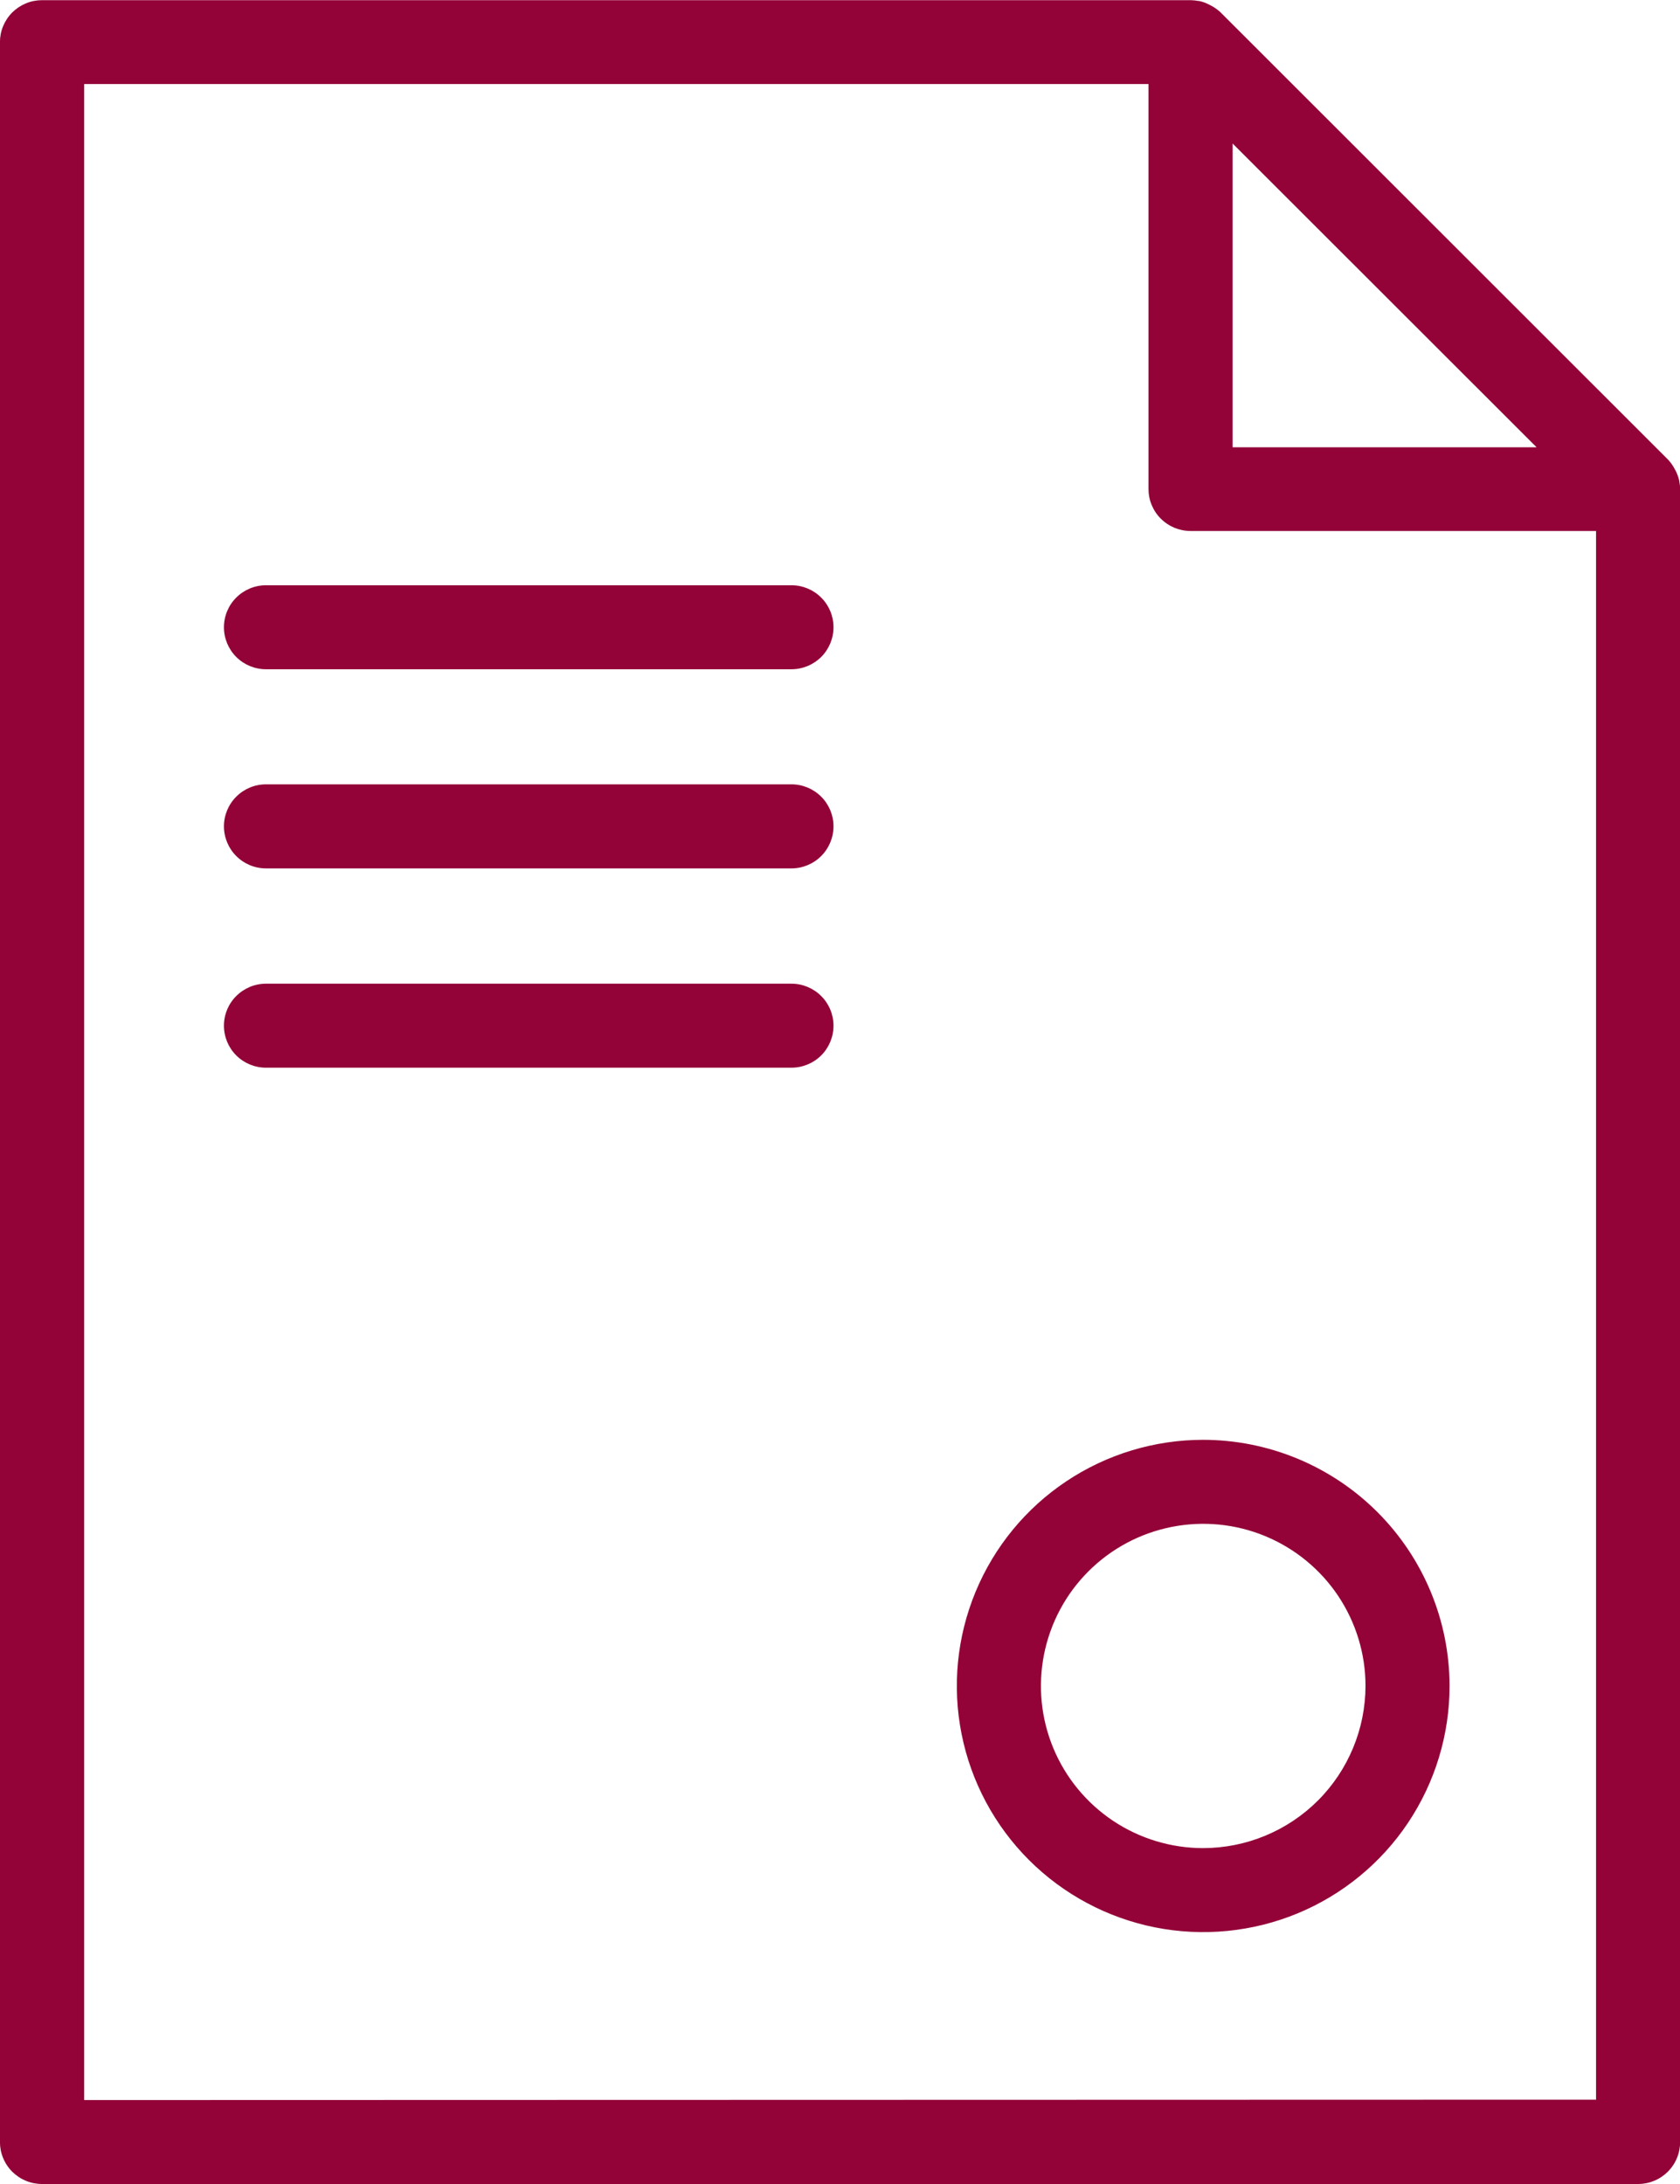
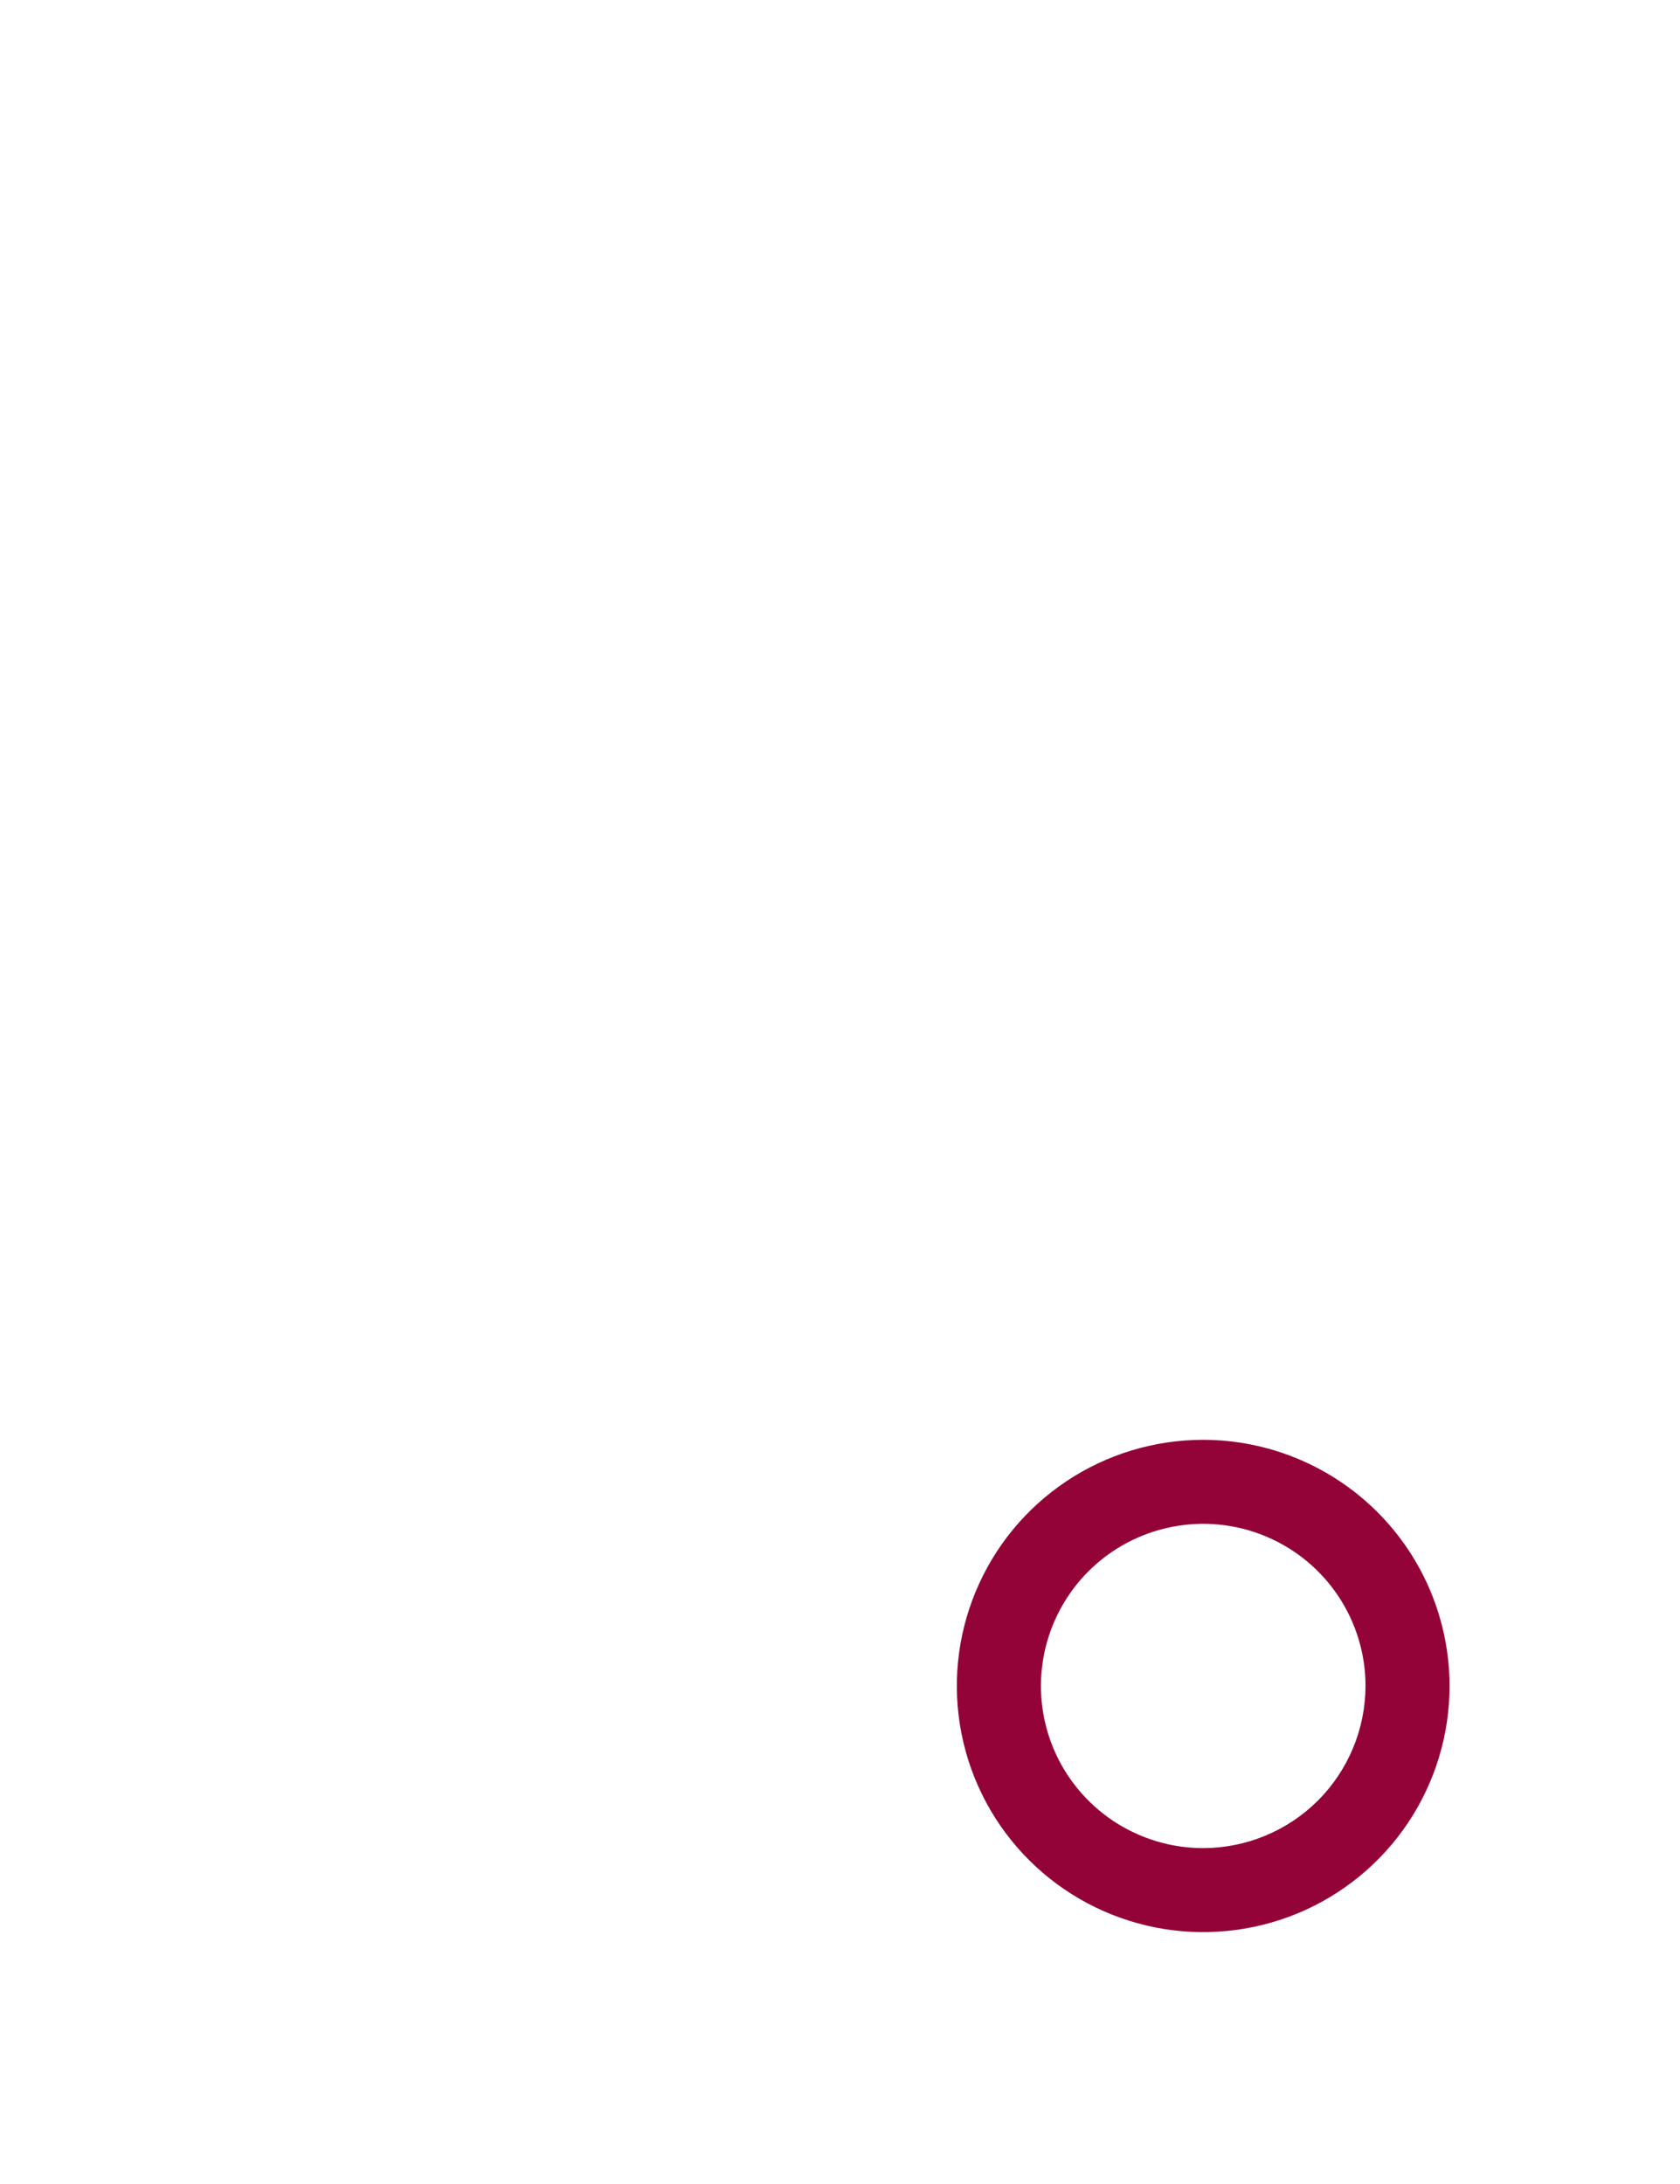
<svg xmlns="http://www.w3.org/2000/svg" width="30" height="39" viewBox="0 0 30 39" fill="none">
-   <path d="M29.988 8.599C29.988 8.599 29.988 8.592 29.988 8.59C29.974 8.526 29.952 8.465 29.923 8.407L29.9 8.366C29.87 8.309 29.832 8.256 29.788 8.209L21.791 0.216C21.743 0.172 21.69 0.135 21.633 0.104L21.591 0.082C21.534 0.052 21.473 0.03 21.41 0.017H21.398C21.353 0.008 21.307 0.004 21.262 0.003H0.75C0.652 0.003 0.554 0.022 0.463 0.06C0.372 0.098 0.289 0.153 0.219 0.222C0.149 0.292 0.094 0.375 0.056 0.466C0.018 0.557 -0.001 0.654 -0.001 0.753V38.25C-0.001 38.349 0.018 38.446 0.056 38.537C0.094 38.629 0.149 38.711 0.219 38.781C0.289 38.85 0.372 38.906 0.463 38.943C0.554 38.981 0.652 39 0.75 39H29.251C29.35 39 29.447 38.981 29.538 38.943C29.63 38.906 29.712 38.85 29.782 38.781C29.852 38.711 29.907 38.629 29.945 38.537C29.983 38.446 30.002 38.349 30.002 38.25V8.732C30.002 8.687 29.997 8.643 29.988 8.599ZM22.011 2.563L27.439 7.987H22.011V2.563ZM1.503 37.501V1.501H20.509V8.732C20.509 8.831 20.528 8.928 20.566 9.019C20.604 9.11 20.659 9.193 20.729 9.262C20.799 9.332 20.882 9.387 20.973 9.425C21.064 9.462 21.162 9.482 21.26 9.482H28.501V37.494L1.503 37.501Z" fill="#930338" />
-   <path d="M14.133 10.451H4.75C4.55 10.451 4.36 10.53 4.219 10.671C4.078 10.811 3.999 11.002 3.999 11.201C3.999 11.4 4.078 11.591 4.219 11.732C4.36 11.872 4.55 11.951 4.75 11.951H14.133C14.332 11.951 14.523 11.872 14.664 11.732C14.805 11.591 14.884 11.4 14.884 11.201C14.884 11.002 14.805 10.811 14.664 10.671C14.523 10.53 14.332 10.451 14.133 10.451Z" fill="#930338" />
-   <path d="M14.133 14.006H4.75C4.55 14.006 4.36 14.085 4.219 14.226C4.078 14.367 3.999 14.557 3.999 14.756C3.999 14.955 4.078 15.146 4.219 15.287C4.36 15.428 4.55 15.507 4.75 15.507H14.133C14.332 15.507 14.523 15.428 14.664 15.287C14.805 15.146 14.884 14.955 14.884 14.756C14.884 14.557 14.805 14.367 14.664 14.226C14.523 14.085 14.332 14.006 14.133 14.006Z" fill="#930338" />
-   <path d="M14.133 17.566H4.75C4.55 17.566 4.36 17.645 4.219 17.786C4.078 17.926 3.999 18.117 3.999 18.316C3.999 18.515 4.078 18.706 4.219 18.847C4.36 18.987 4.55 19.066 4.75 19.066H14.133C14.332 19.066 14.523 18.987 14.664 18.847C14.805 18.706 14.884 18.515 14.884 18.316C14.884 18.117 14.805 17.926 14.664 17.786C14.523 17.645 14.332 17.566 14.133 17.566Z" fill="#930338" />
  <path d="M21.485 25.711C20.615 25.711 19.764 25.969 19.041 26.452C18.317 26.935 17.754 27.622 17.421 28.425C17.088 29.229 17.001 30.112 17.171 30.965C17.341 31.817 17.76 32.601 18.375 33.215C18.991 33.83 19.774 34.248 20.628 34.418C21.481 34.587 22.366 34.5 23.17 34.168C23.974 33.835 24.661 33.272 25.144 32.549C25.627 31.826 25.885 30.976 25.885 30.107C25.884 28.941 25.42 27.824 24.595 27C23.77 26.176 22.651 25.712 21.485 25.711ZM21.485 33.002C20.912 33.002 20.352 32.832 19.875 32.514C19.399 32.195 19.027 31.743 18.808 31.214C18.589 30.685 18.532 30.103 18.644 29.541C18.756 28.98 19.031 28.464 19.437 28.059C19.842 27.654 20.358 27.379 20.92 27.267C21.482 27.155 22.065 27.212 22.594 27.431C23.124 27.651 23.576 28.021 23.895 28.497C24.213 28.973 24.384 29.533 24.384 30.105C24.383 30.873 24.077 31.61 23.534 32.153C22.99 32.696 22.253 33.001 21.485 33.002Z" fill="#930338" />
</svg>